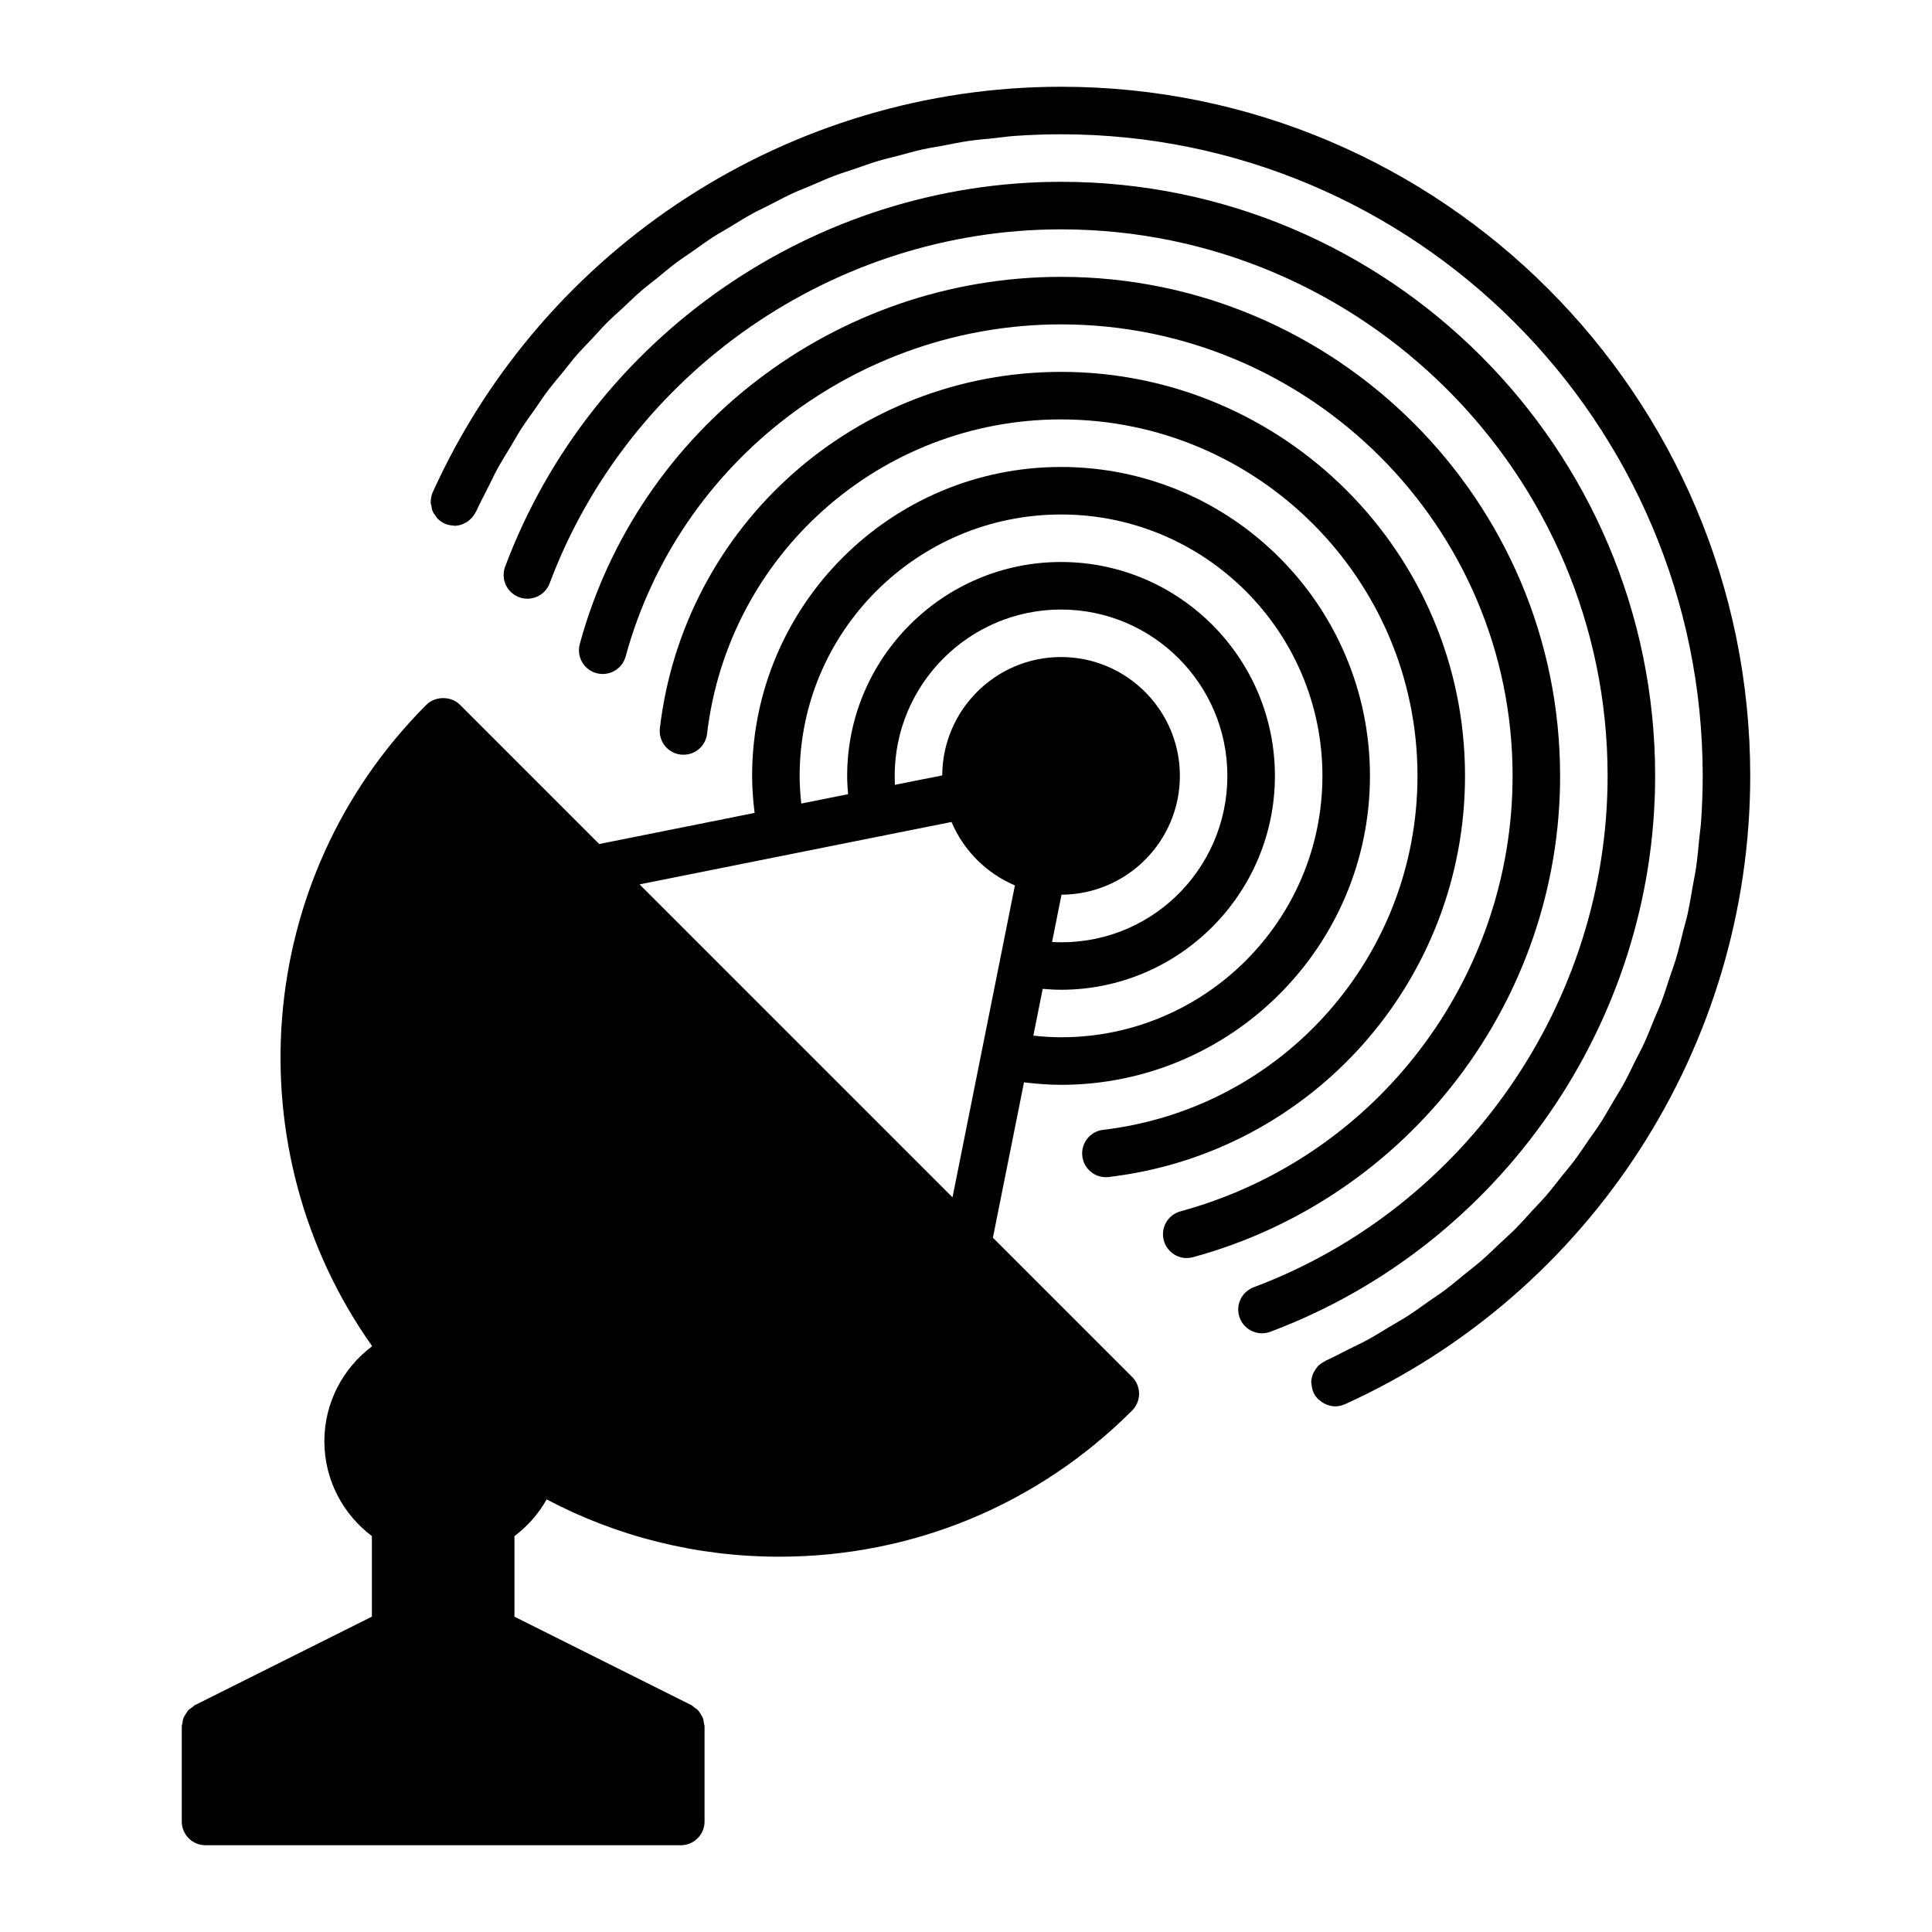
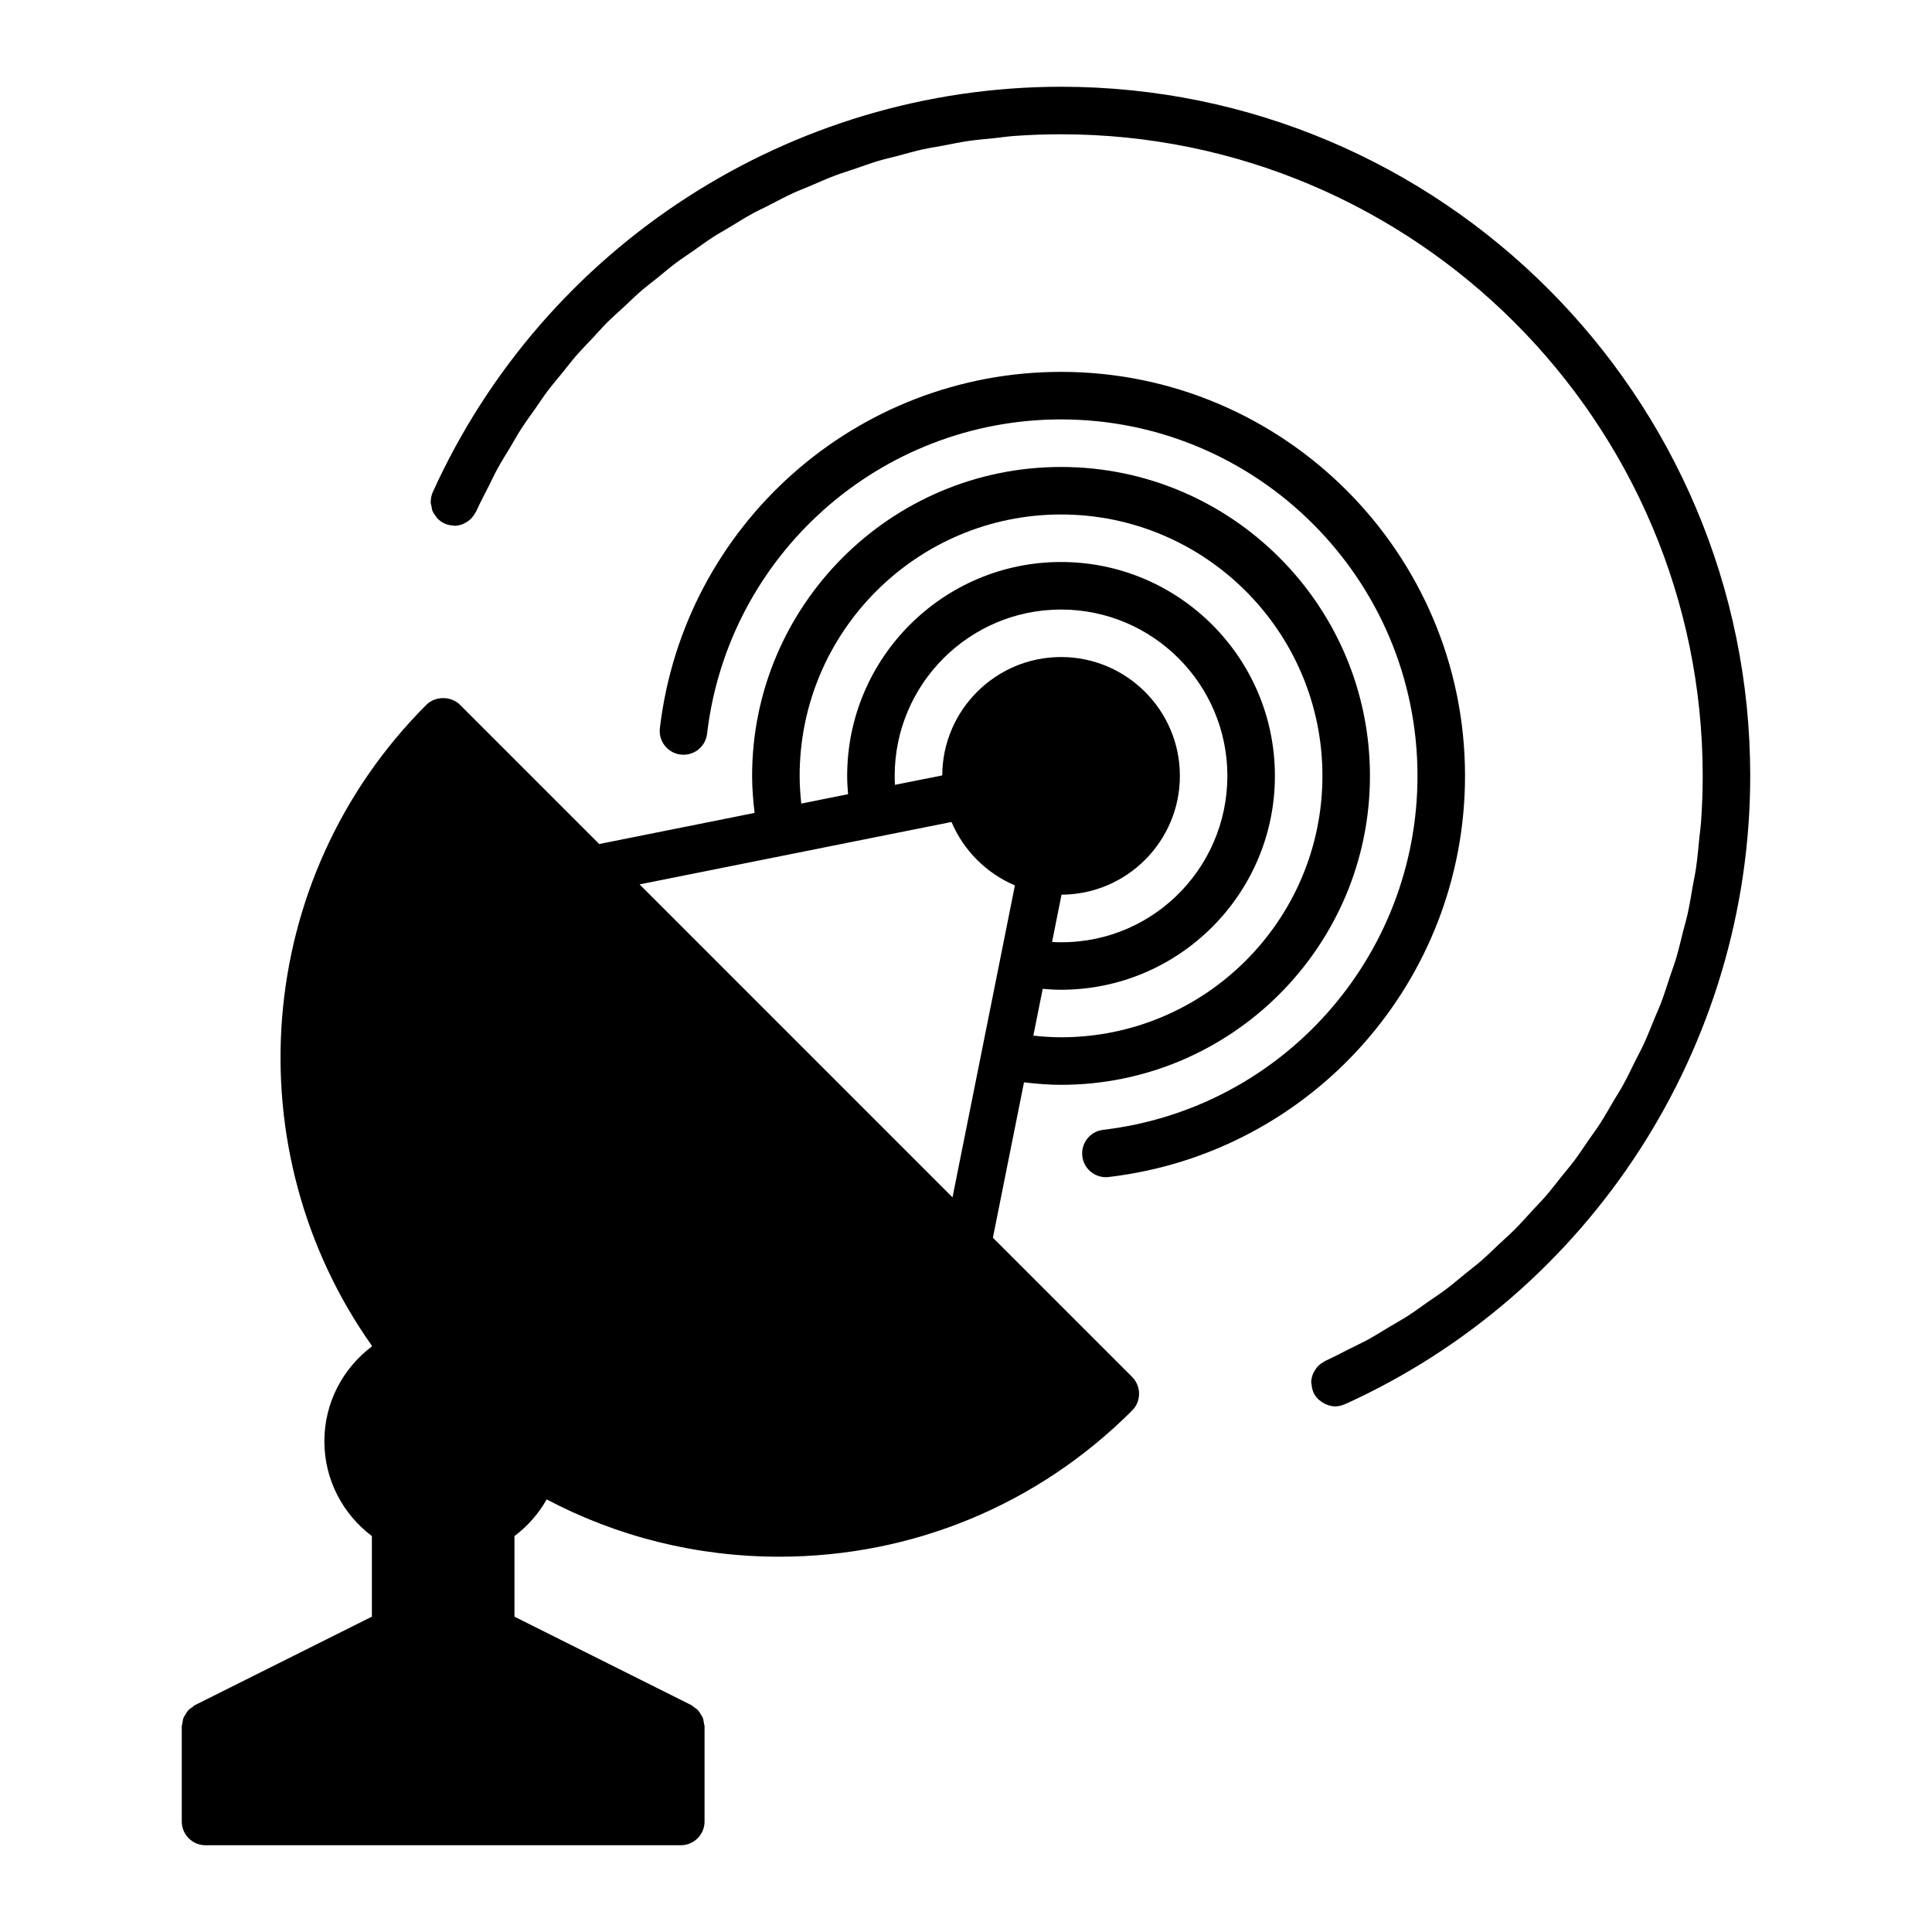
<svg xmlns="http://www.w3.org/2000/svg" fill="#000000" width="800px" height="800px" version="1.1" viewBox="144 144 512 512">
  <g>
    <path d="m407.13 472.01 8.242-41.18c3.293 0.395 6.578 0.66 9.812 0.66 45.141 0 81.867-36.727 81.867-81.867 0.004-45.145-36.723-81.871-81.867-81.871-45.141 0-81.867 36.727-81.867 81.867 0 3.234 0.266 6.519 0.66 9.812l-41.18 8.242-36.895-36.895c-2.363-2.363-6.543-2.363-8.906 0-46.184 46.188-50.969 118.29-14.422 169.89 0 0.031-0.02 0.059-0.02 0.09v0.059c-7.633 5.754-12.594 14.863-12.594 25.129 0 10.27 4.961 19.383 12.594 25.129v21.355l-46.898 23.449c-0.277 0.141-0.457 0.379-0.711 0.555-0.379 0.262-0.766 0.508-1.074 0.836-0.266 0.293-0.453 0.648-0.664 0.988-0.211 0.344-0.449 0.672-0.59 1.047-0.156 0.414-0.203 0.871-0.266 1.324-0.043 0.309-0.18 0.582-0.18 0.895v25.191c0 3.477 2.82 6.297 6.297 6.297h125.95c3.477 0 6.297-2.82 6.297-6.297v-25.191c0-0.312-0.137-0.586-0.176-0.887-0.066-0.453-0.109-0.91-0.266-1.324-0.141-0.379-0.379-0.707-0.59-1.047-0.211-0.336-0.398-0.695-0.664-0.988-0.301-0.328-0.695-0.574-1.074-0.836-0.246-0.172-0.43-0.414-0.711-0.555l-46.898-23.449v-21.355c3.473-2.613 6.394-5.914 8.539-9.723 18.777 9.914 39.797 15.184 61.633 15.184 35.328 0 68.539-13.754 93.516-38.734 1.18-1.18 1.844-2.781 1.844-4.453s-0.664-3.269-1.844-4.453zm18.062-153.89c-17.324 0-31.418 14.062-31.488 31.367l-12.539 2.504c-0.043-0.797-0.062-1.594-0.062-2.375 0-24.309 19.773-44.082 44.082-44.082s44.082 19.773 44.082 44.082c-0.004 25.09-20.918 45.445-46.457 44.02l2.504-12.535c17.312-0.07 31.367-14.16 31.367-31.488 0.004-17.367-14.125-31.492-31.488-31.492zm-0.008-37.777c38.199 0 69.273 31.074 69.273 69.273 0 38.199-31.074 69.273-69.273 69.273-2.418 0-4.871-0.172-7.34-0.43l2.484-12.402c1.633 0.141 3.254 0.238 4.856 0.238 31.25 0 56.68-25.426 56.68-56.68 0-31.25-25.426-56.68-56.68-56.68-31.25 0-56.676 25.43-56.676 56.68 0 1.598 0.098 3.223 0.238 4.856l-12.402 2.484c-0.262-2.469-0.43-4.922-0.43-7.34-0.004-38.199 31.07-69.273 69.27-69.273zm-111.69 98.031 63.5-12.711h0.004l19.164-3.828c3.195 7.551 9.25 13.609 16.797 16.801l-3.828 19.172-12.707 63.5z" />
    <path d="m425.19 166.99c-71.578 0-136.93 42.168-166.5 107.43-0.336 0.746-0.488 1.523-0.527 2.293-0.004 0.07-0.02 0.137-0.02 0.207 0 0.035-0.012 0.066-0.012 0.098v0.051c0 0.395 0.156 0.734 0.223 1.102 0.07 0.383 0.09 0.785 0.23 1.145 0.223 0.562 0.578 1.066 0.957 1.551 0.117 0.145 0.18 0.324 0.309 0.457 0.539 0.574 1.195 1.062 1.953 1.41 0.012 0.004 0.016 0.016 0.023 0.016 0.73 0.332 1.492 0.473 2.242 0.52 0.07 0.004 0.137 0.039 0.211 0.039 0.051 0 0.09 0.031 0.141 0.031 0.762 0 1.473-0.168 2.144-0.418 0.098-0.035 0.176-0.09 0.266-0.133 0.578-0.242 1.117-0.586 1.605-0.992 0.145-0.125 0.293-0.25 0.422-0.395 0.449-0.453 0.836-0.984 1.137-1.582 0.039-0.082 0.117-0.133 0.156-0.215 1.059-2.336 2.258-4.578 3.41-6.848 0.734-1.445 1.402-2.938 2.176-4.352 1.168-2.141 2.465-4.191 3.715-6.266 0.867-1.438 1.668-2.926 2.574-4.332 1.273-1.98 2.672-3.863 4.019-5.785 0.996-1.414 1.934-2.883 2.969-4.262 1.371-1.824 2.848-3.547 4.289-5.305 1.129-1.379 2.195-2.816 3.359-4.156 1.422-1.633 2.941-3.164 4.422-4.742 1.285-1.371 2.519-2.797 3.848-4.121 1.41-1.41 2.918-2.711 4.375-4.066 1.492-1.387 2.938-2.828 4.473-4.156 1.43-1.238 2.941-2.367 4.414-3.559 1.652-1.34 3.269-2.727 4.969-4 1.461-1.094 2.992-2.074 4.484-3.125 1.793-1.258 3.559-2.562 5.402-3.754 1.41-0.906 2.883-1.707 4.316-2.574 2-1.211 3.977-2.465 6.027-3.586 1.402-0.77 2.856-1.43 4.281-2.16 2.152-1.102 4.277-2.254 6.473-3.266 1.465-0.676 2.984-1.238 4.469-1.875 2.215-0.945 4.41-1.934 6.664-2.793 1.617-0.609 3.285-1.102 4.926-1.664 2.176-0.746 4.332-1.547 6.543-2.207 1.715-0.516 3.473-0.898 5.203-1.355 2.18-0.578 4.348-1.215 6.559-1.703 1.793-0.398 3.629-0.66 5.438-1.004 2.191-0.414 4.367-0.887 6.586-1.215 2.332-0.344 4.699-0.535 7.059-0.777 1.727-0.18 3.438-0.441 5.176-0.57 4.125-0.293 8.266-0.445 12.426-0.445 93.754 0 170.04 76.277 170.04 170.04 0 4.16-0.156 8.297-0.453 12.41-0.09 1.258-0.293 2.5-0.414 3.758-0.273 2.836-0.523 5.672-0.938 8.473-0.215 1.477-0.555 2.922-0.805 4.387-0.441 2.551-0.848 5.109-1.406 7.629-0.348 1.566-0.816 3.094-1.203 4.644-0.598 2.379-1.148 4.769-1.848 7.113-0.48 1.598-1.074 3.152-1.598 4.734-0.746 2.254-1.441 4.519-2.277 6.734-0.578 1.543-1.273 3.027-1.898 4.551-0.906 2.203-1.762 4.418-2.754 6.578-0.711 1.535-1.527 3.012-2.281 4.527-1.031 2.082-2.019 4.188-3.141 6.223-0.832 1.512-1.77 2.957-2.641 4.438-1.164 1.969-2.277 3.969-3.516 5.894-0.945 1.473-2 2.871-2.996 4.316-1.281 1.859-2.519 3.75-3.871 5.559-1.066 1.426-2.242 2.781-3.356 4.172-1.391 1.742-2.734 3.516-4.195 5.203-1.168 1.352-2.438 2.621-3.648 3.941-1.512 1.641-2.984 3.32-4.566 4.906-1.266 1.27-2.625 2.449-3.93 3.68-1.629 1.535-3.219 3.109-4.914 4.586-1.395 1.215-2.875 2.328-4.312 3.496-1.707 1.391-3.371 2.82-5.133 4.144-1.496 1.129-3.082 2.152-4.625 3.231-1.797 1.258-3.562 2.57-5.41 3.762-1.57 1.012-3.231 1.918-4.84 2.887-1.91 1.145-3.785 2.332-5.742 3.406-1.668 0.91-3.422 1.707-5.125 2.57-2.004 1.008-3.977 2.07-6.035 3.004-0.051 0.02-0.098 0.051-0.141 0.07-0.004 0-0.012 0.004-0.012 0.004-0.02 0.012-0.031 0.023-0.051 0.035-0.086 0.039-0.145 0.109-0.23 0.156-0.48 0.246-0.934 0.539-1.324 0.898-0.133 0.121-0.266 0.223-0.395 0.352-0.055 0.059-0.086 0.137-0.141 0.203-0.332 0.383-0.598 0.797-0.832 1.25-0.102 0.203-0.223 0.379-0.301 0.59-0.012 0.023-0.02 0.051-0.031 0.074-0.25 0.684-0.422 1.41-0.422 2.18 0 0.051 0.023 0.09 0.031 0.141 0 0.121 0.059 0.223 0.07 0.344 0.055 0.699 0.176 1.41 0.48 2.086 0.004 0.012 0 0.02 0.004 0.031 0.293 0.648 0.699 1.203 1.164 1.699 0.145 0.156 0.316 0.273 0.48 0.406 0.402 0.348 0.84 0.648 1.324 0.891 0.195 0.098 0.387 0.191 0.594 0.266 0.699 0.262 1.426 0.441 2.18 0.441 0.438 0 0.883-0.051 1.324-0.145 0.336-0.07 0.66-0.195 0.984-0.324 0.059-0.023 0.133-0.035 0.191-0.059 0.031-0.016 0.066-0.016 0.098-0.031 65.254-29.578 107.42-94.934 107.42-166.52 0-100.7-81.93-182.63-182.63-182.63z" />
-     <path d="m582.63 349.62c0-86.812-70.629-157.44-157.44-157.44-65.242 0-124.45 40.98-147.32 101.98-1.219 3.254 0.434 6.887 3.688 8.105 3.238 1.215 6.883-0.422 8.105-3.684 21.043-56.105 75.504-93.801 135.53-93.801 79.867 0 144.84 64.977 144.84 144.84 0 60.02-37.695 114.48-93.801 135.52-3.254 1.219-4.914 4.852-3.688 8.105 0.945 2.527 3.352 4.09 5.898 4.09 0.734 0 1.48-0.133 2.207-0.402 61-22.871 101.98-82.07 101.98-147.31z" />
-     <path d="m557.44 349.62c0-72.922-59.324-132.25-132.25-132.25-59.48 0-111.93 40.008-127.54 97.289-0.918 3.359 1.062 6.82 4.418 7.734 3.344 0.906 6.82-1.062 7.734-4.418 14.125-51.816 61.582-88.012 115.39-88.012 65.98 0 119.66 53.676 119.66 119.66 0 53.812-36.195 101.27-88.012 115.39-3.356 0.918-5.336 4.379-4.418 7.734 0.762 2.801 3.301 4.644 6.07 4.644 0.551 0 1.109-0.074 1.664-0.223 57.289-15.621 97.289-68.07 97.289-127.55z" />
    <path d="m331.38 338.46c5.594-47.496 45.926-83.312 93.805-83.312 52.09 0 94.465 42.375 94.465 94.465 0 47.887-35.812 88.211-83.309 93.805-3.457 0.406-5.926 3.535-5.516 6.988 0.371 3.203 3.094 5.562 6.242 5.562 0.246 0 0.5-0.016 0.746-0.047 53.836-6.332 94.434-52.039 94.434-106.31 0-59.031-48.023-107.06-107.06-107.06-54.266 0-99.973 40.598-106.31 94.434-0.406 3.457 2.062 6.586 5.516 6.988 3.481 0.402 6.586-2.062 6.988-5.516z" />
  </g>
</svg>